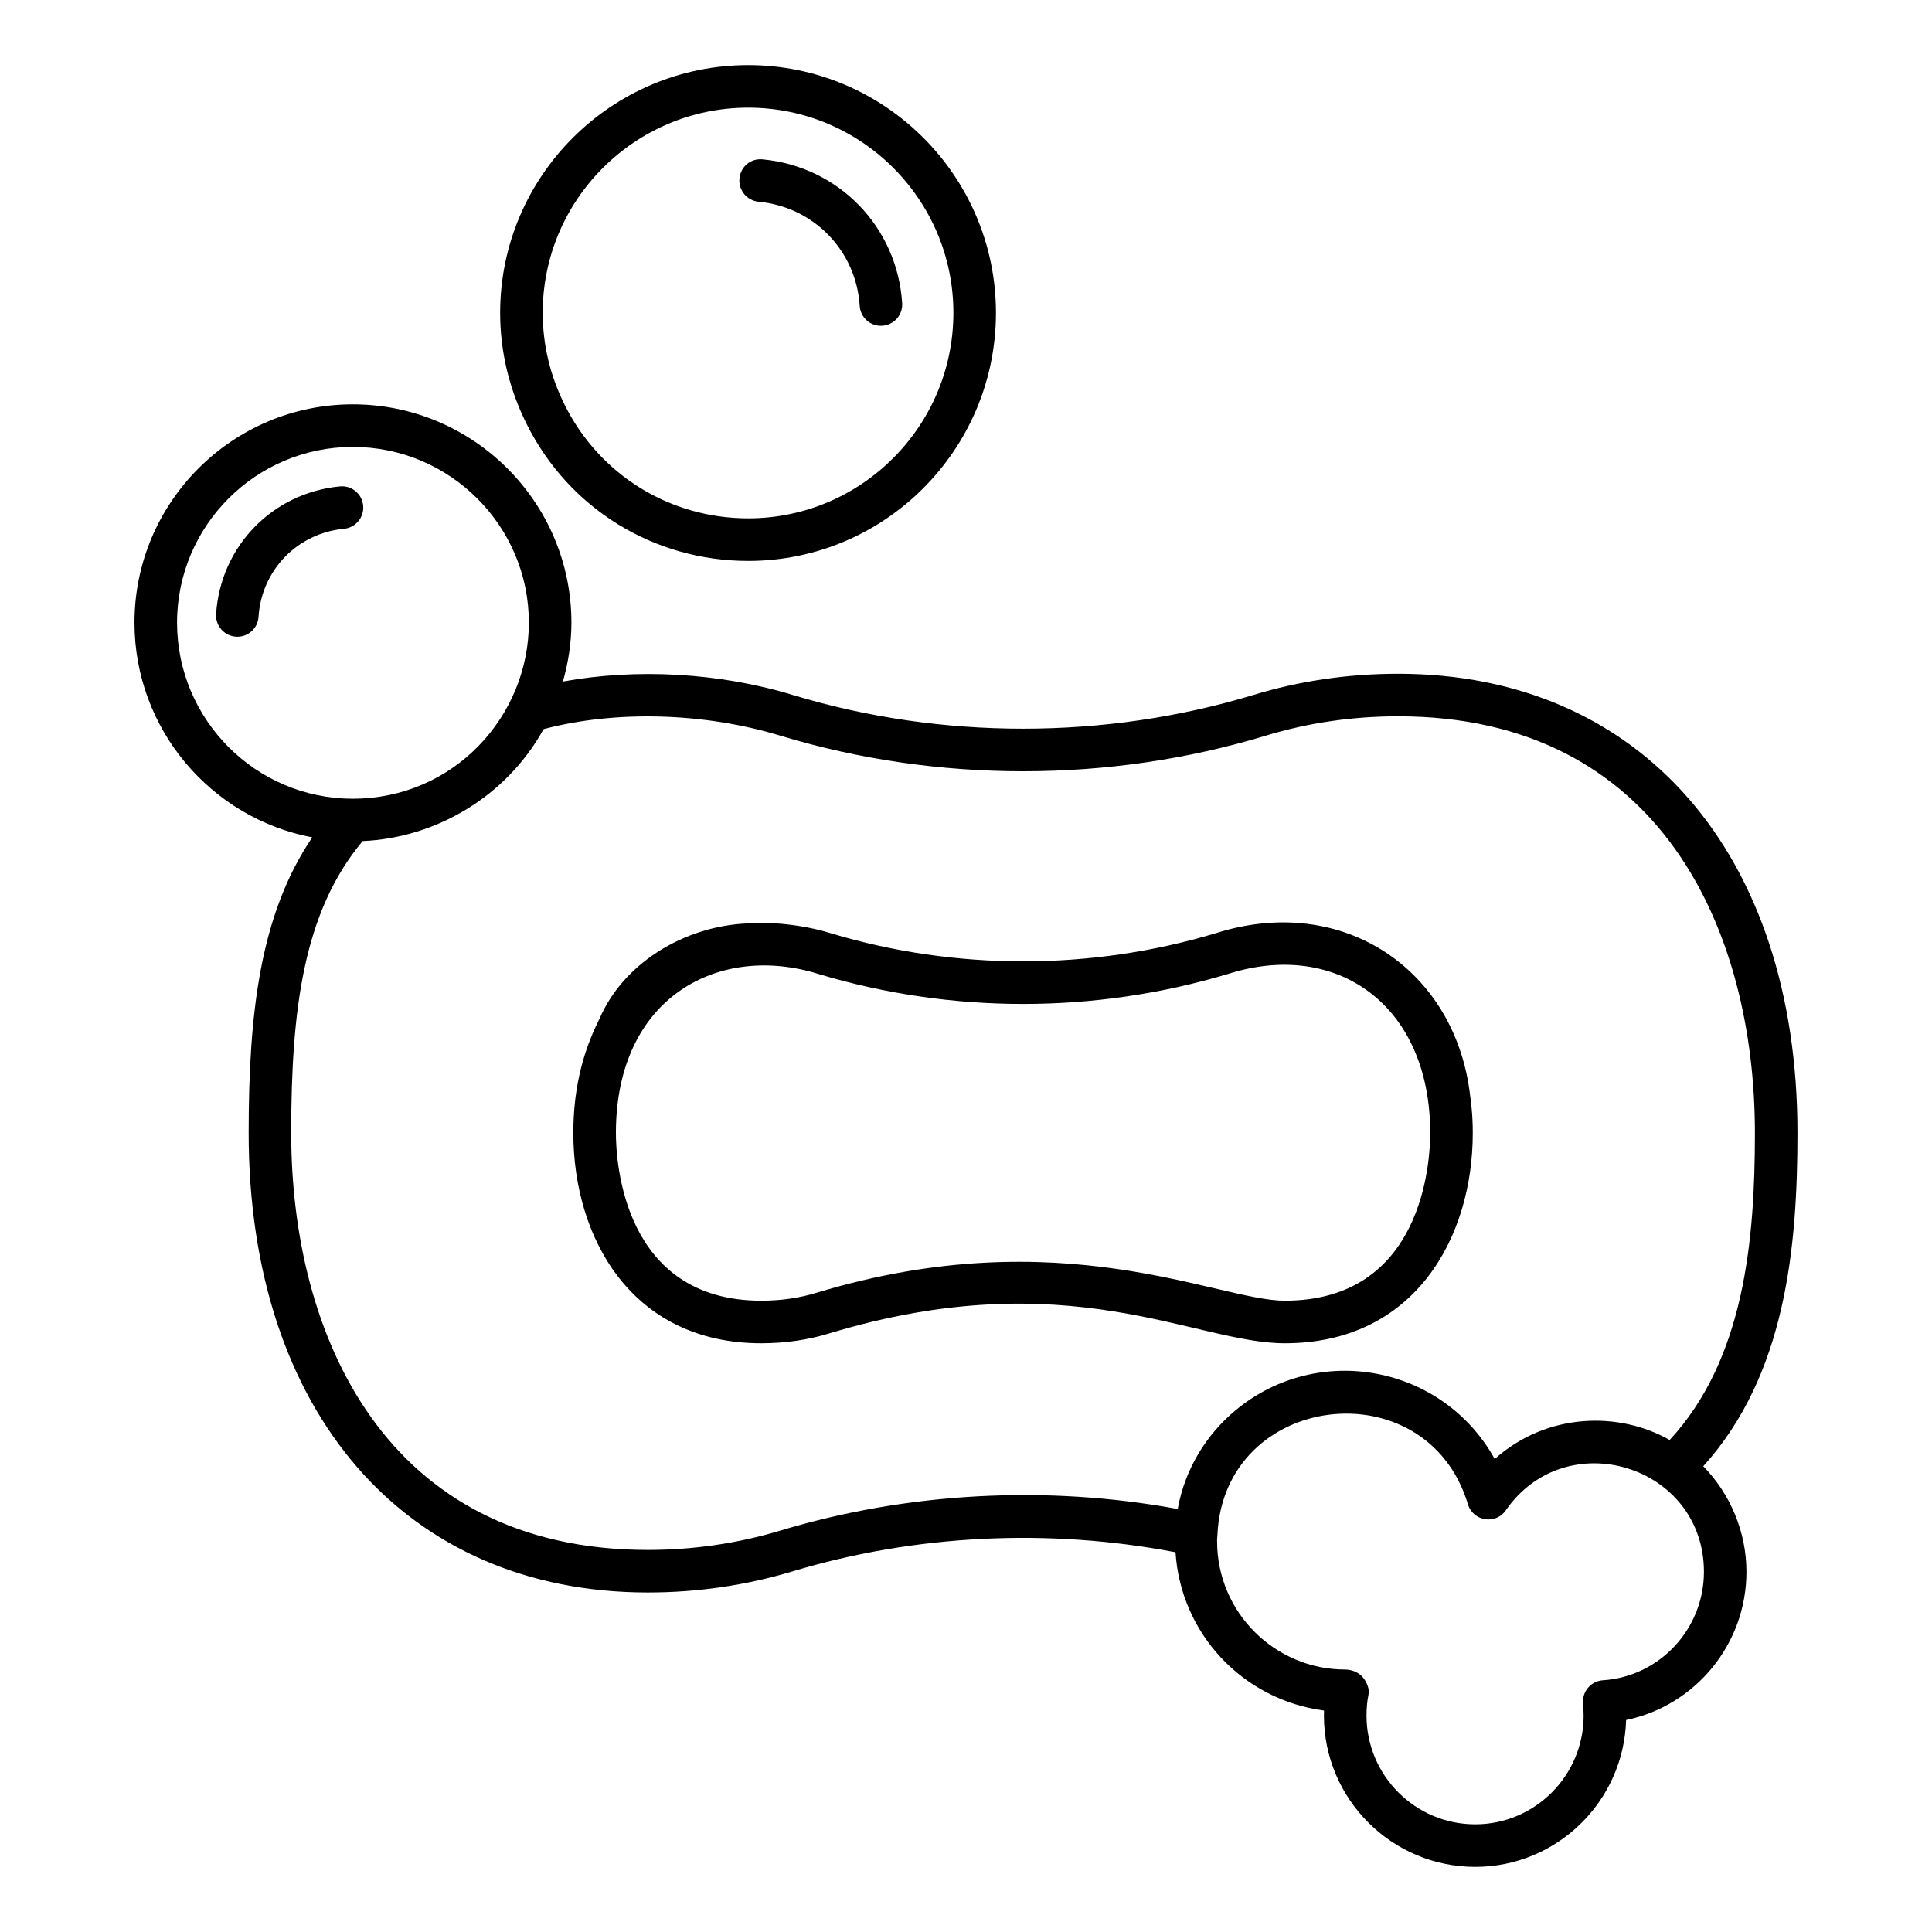
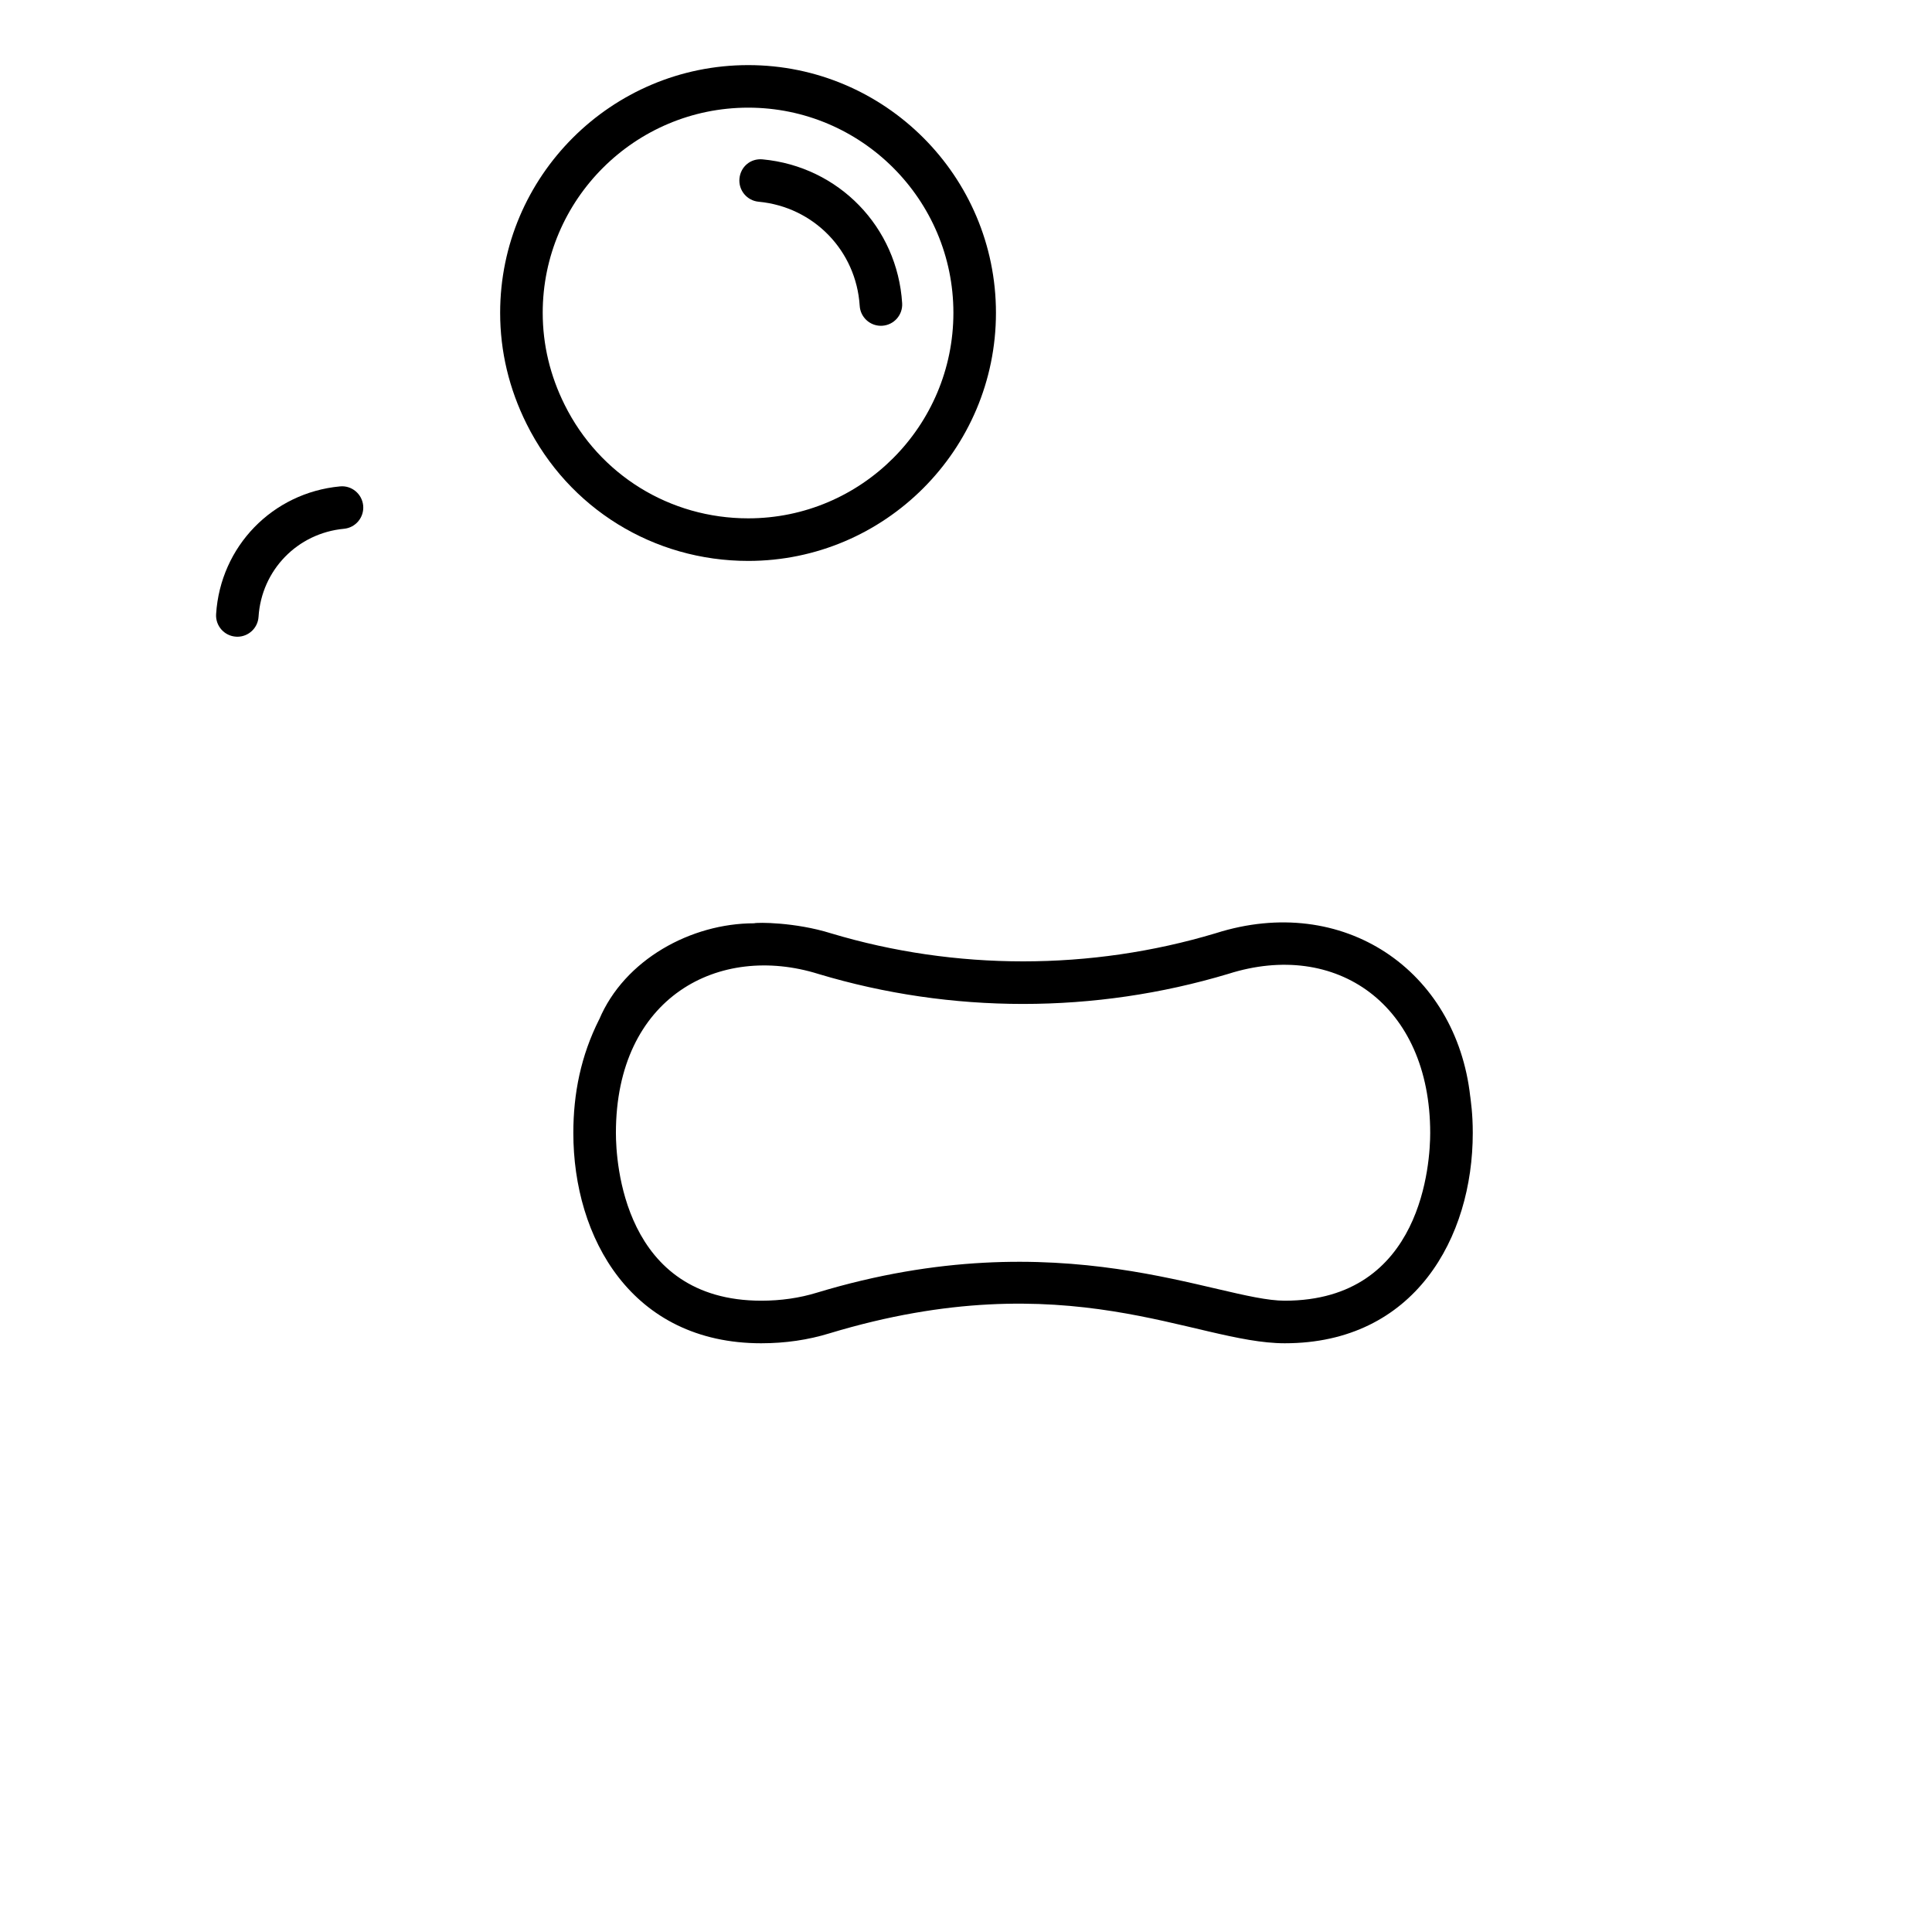
<svg xmlns="http://www.w3.org/2000/svg" fill="#000000" width="800px" height="800px" version="1.1" viewBox="144 144 512 512">
  <g>
-     <path d="m226.75 365.91c-13.797 20.414-16.852 46.395-16.852 78.332 0 73.98 41.543 121.78 105.82 121.78 13.043 0 25.891-1.871 38.215-5.566 32.559-9.82 68.047-11.52 101.59-5.098 1.383 21.551 17.773 39.098 39.355 41.953-0.016 0.441-0.023 0.887-0.023 1.34 0 22.105 17.984 40.09 40.086 40.09 21.672 0 39.367-17.355 39.992-38.922 18.262-3.75 31.891-20.043 31.891-39.262 0-10.539-4.231-20.594-11.445-27.988 21.867-24.168 24.965-58.016 24.965-88.328 0-73.926-41.543-121.69-105.82-121.69-13.246 0-26.199 1.906-38.48 5.656-39.242 11.867-82.621 11.871-121.83 0.004-19.594-5.988-41.695-7.133-61.039-3.598 1.438-5.074 2.254-10.281 2.254-15.605 0-31.898-25.988-57.852-57.938-57.852-31.898 0-57.852 25.953-57.852 57.852 0.008 28.27 20.336 51.836 47.113 56.902zm342.03 223.38c-1.496 0.094-2.902 0.793-3.883 1.926-0.992 1.133-1.484 2.613-1.379 4.113 0.082 1.109 0.16 2.215 0.16 3.324 0 15.887-12.887 28.812-28.727 28.812-15.883 0-28.809-12.926-28.809-28.812 0-1.996 0.168-3.824 0.5-5.43 0.344-1.664-0.391-3.391-1.461-4.703-1.066-1.312-2.981-2.078-4.676-2.078-18.727 0-33.961-15.234-33.961-33.961 0-0.359-0.023-0.715 0.082-1.625 1.617-38.004 55.496-44.484 66.391-8.207 1.348 4.481 7.344 5.512 10.039 1.59 16.027-23.129 52.504-11.914 52.504 16.32-0.008 15.148-11.773 27.766-26.781 28.73zm-217.84-250.29c41.363 12.523 87.004 12.52 128.38-0.004 11.227-3.43 23.074-5.168 35.203-5.168 69.711 0 94.547 57.035 94.547 110.41 0 28.367-2.769 59.953-22.594 81.379-13.332-7.609-32.453-7.356-46.359 5.031-13.789-24.852-46.762-31.055-68.609-12.965-0.008 0.004-0.012 0.012-0.02 0.016-7.875 6.527-13.43 15.637-15.344 25.996-0.012 0.066-0.043 0.129-0.055 0.199-34.879-6.422-71.617-4.426-105.41 5.762-11.258 3.379-23.02 5.09-34.961 5.09-69.711 0-94.547-57.082-94.547-110.5 0-32.812 3.269-58.633 18.938-77.352 19.434-0.852 38.062-11.781 47.945-29.664 18.953-5.023 42.488-4.453 62.879 1.773zm-113.45-76.562c25.73 0 46.66 20.891 46.66 46.57 0 24.887-19.977 46.66-46.66 46.66-25.68 0-46.57-20.934-46.57-46.66-0.004-25.68 20.891-46.57 46.57-46.57z" />
    <path d="m206.9 312.74c2.953 0 5.434-2.297 5.617-5.285 0.785-12.355 10.301-22.164 22.641-23.324 3.098-0.289 5.375-3.039 5.09-6.144-0.301-3.098-3.039-5.391-6.144-5.086-17.895 1.68-31.699 15.914-32.832 33.84-0.199 3.109 2.16 5.789 5.273 5.984 0.113 0.012 0.23 0.016 0.355 0.016z" />
    <path d="m342.29 292.65c36.203 0 65.648-29.496 65.648-65.75 0-36.199-29.445-65.645-65.648-65.645-36.254 0-65.746 29.445-65.746 65.645 0 10.219 2.363 20.129 7.012 29.453 11.148 22.387 33.648 36.297 58.734 36.297zm0-120.12c29.984 0 54.371 24.387 54.371 54.367 0 30.035-24.387 54.469-54.371 54.469-20.773 0-39.402-11.512-48.633-30.047-3.871-7.754-5.832-15.973-5.832-24.426-0.004-29.977 24.43-54.363 54.465-54.363z" />
    <path d="m345.05 197.46c14.598 1.371 25.855 12.977 26.781 27.594 0.184 2.984 2.664 5.285 5.617 5.285 0.117 0 0.242-0.004 0.359-0.012 3.113-0.195 5.473-2.875 5.273-5.984-1.27-20.191-16.816-36.219-36.973-38.109-3.238-0.309-5.852 1.988-6.144 5.086-0.289 3.102 1.988 5.852 5.086 6.141z" />
    <path d="m345.77 499.98c6.316 0 12.402-0.887 18.066-2.637 63.234-19.113 96.754 2.637 120.64 2.637 34.418 0 49.824-27.992 49.824-55.73 0-5.332-0.535-8.383-0.66-9.656 0 0-0.008 0.008-0.008 0.016-3.723-33.496-33.652-54.039-67.449-43.297-33.133 9.949-68.977 9.934-101.98 0.02-9.496-2.973-19.586-2.922-20.348-2.652-16.699 0-34.375 9.609-41.07 25.516l-0.016-0.004c-4.832 9.613-6.828 19.59-6.828 30.059-0.004 27.738 15.402 55.73 49.82 55.73zm15.125-97.867c35.234 10.582 73.211 10.605 108.62-0.027 28.586-9.094 53.504 8.109 53.504 42.16 0 7.426-1.859 44.453-38.547 44.453-17.738 0-59.297-21.695-123.93-2.144-4.617 1.426-9.59 2.144-14.773 2.144-36.688 0-38.547-37.027-38.547-44.453 0.004-36.129 27.391-50.355 53.676-42.133z" />
  </g>
</svg>